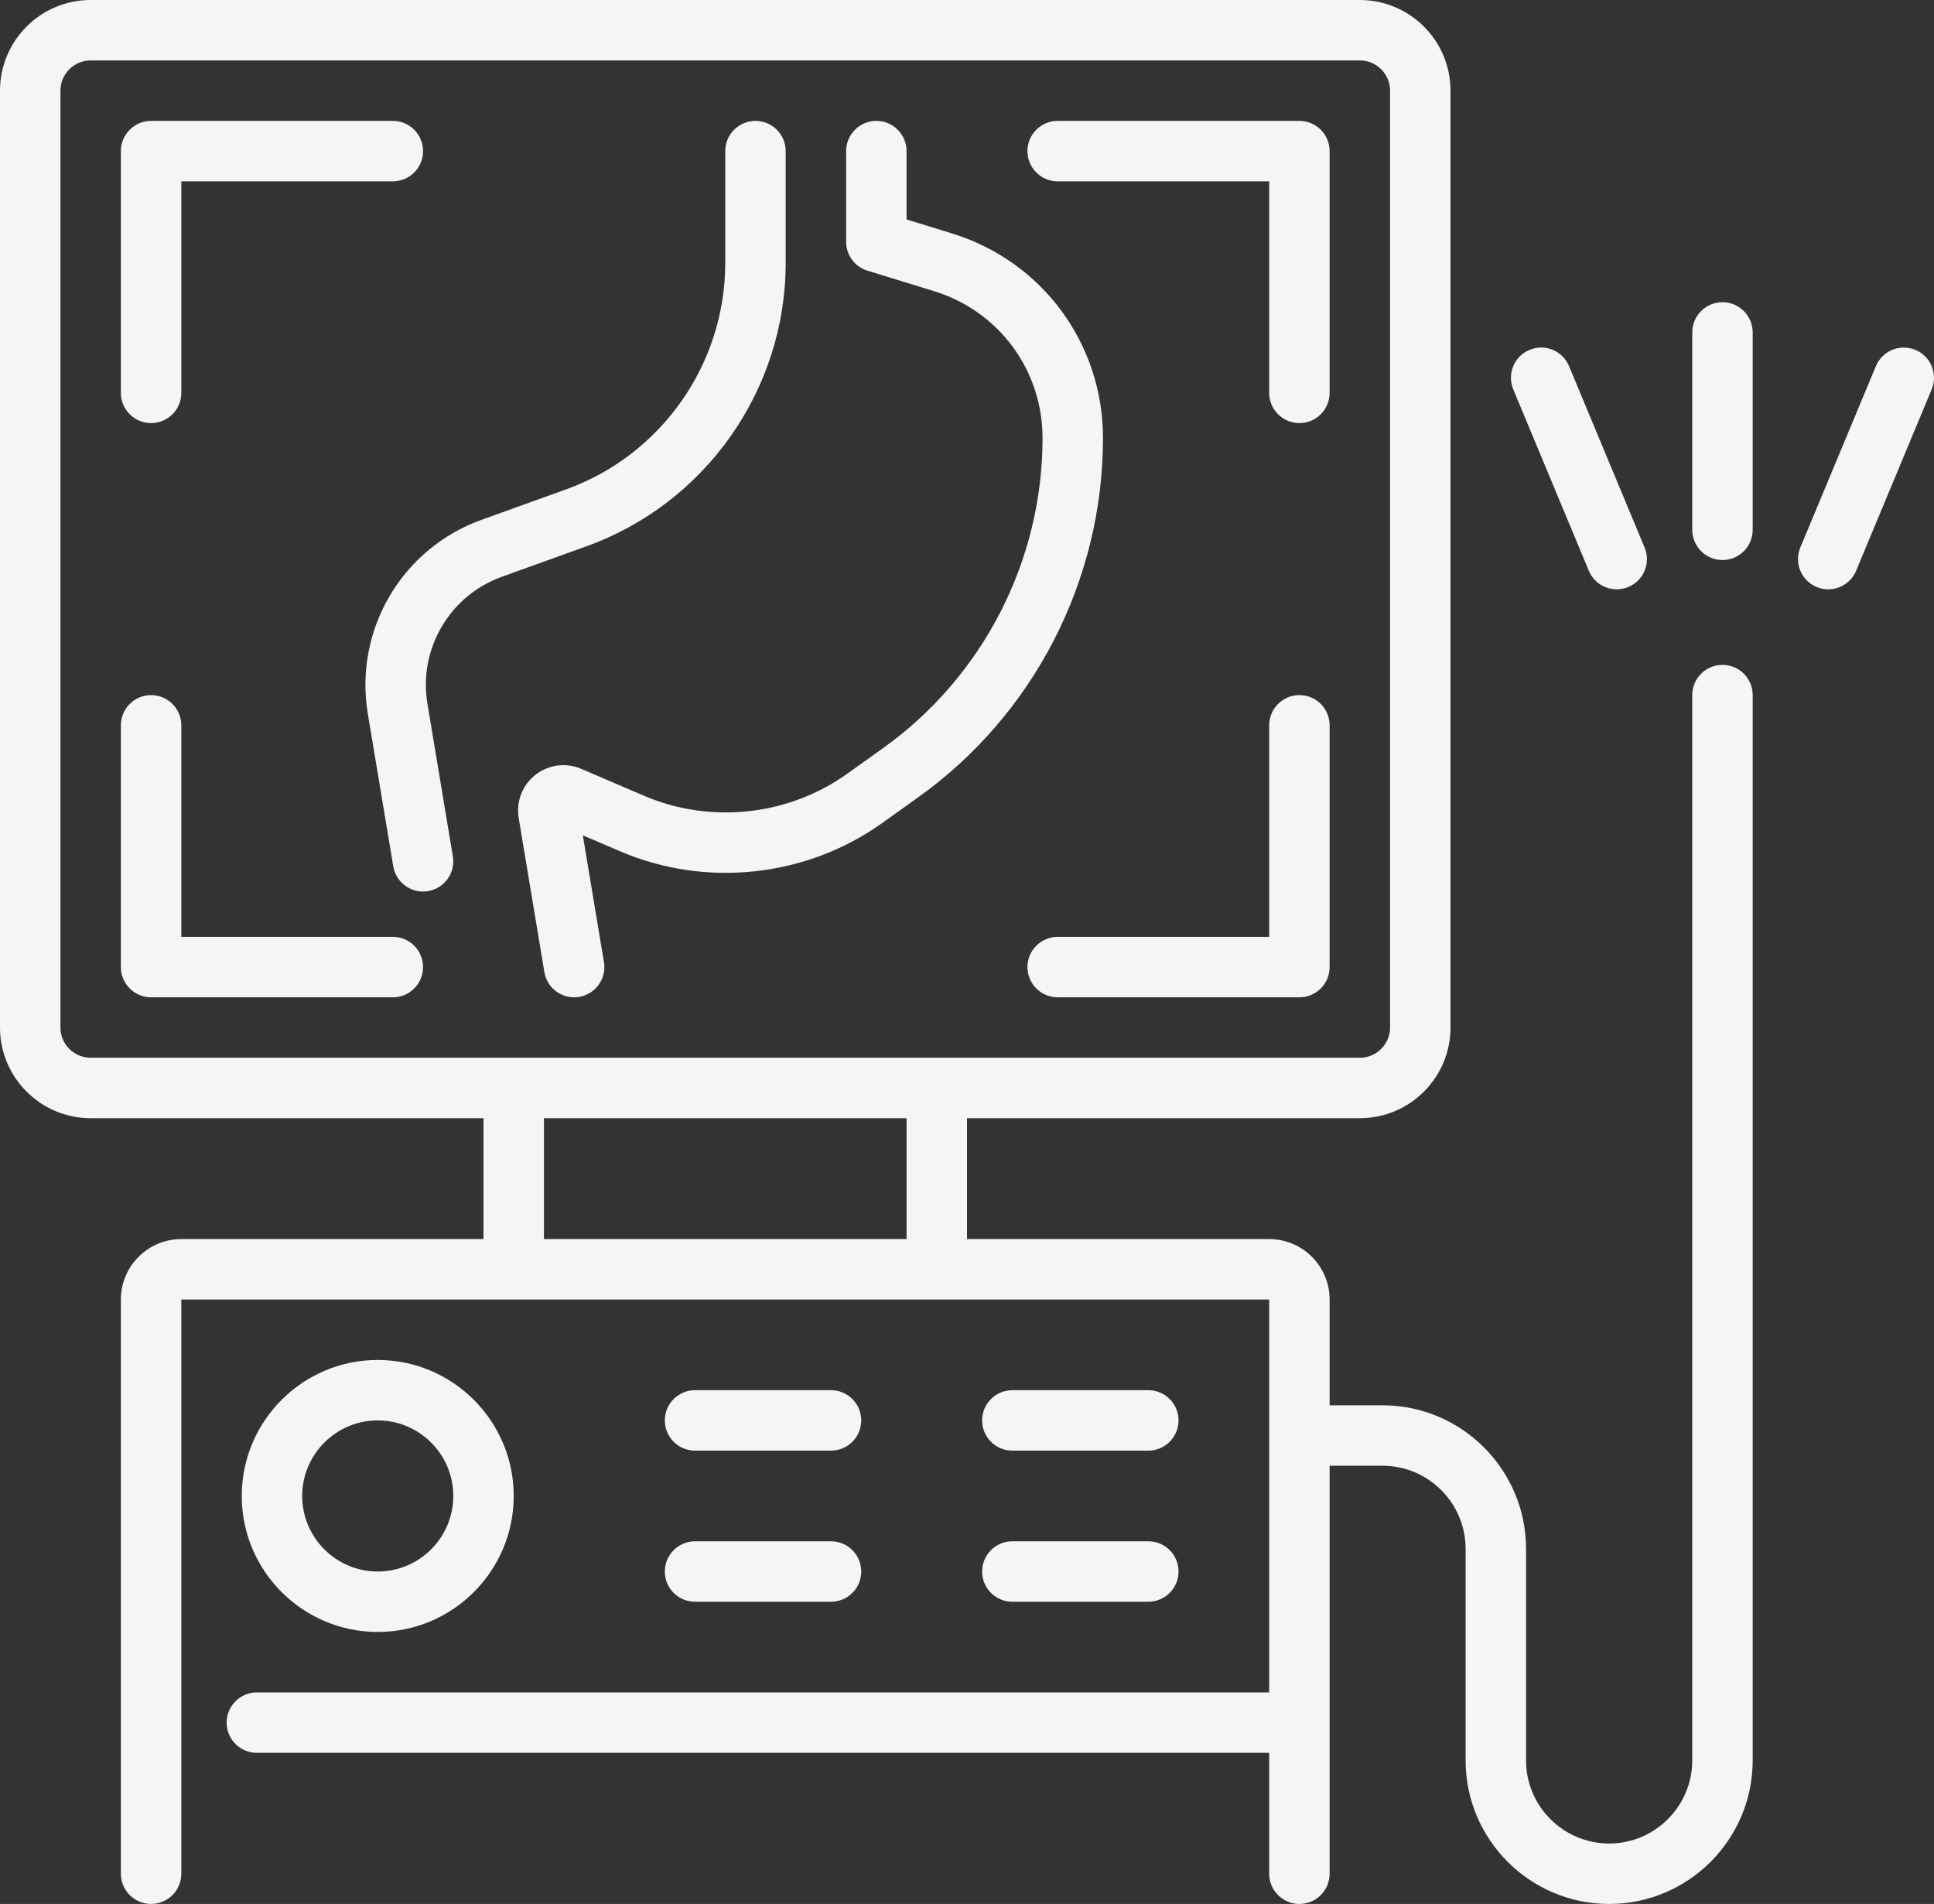
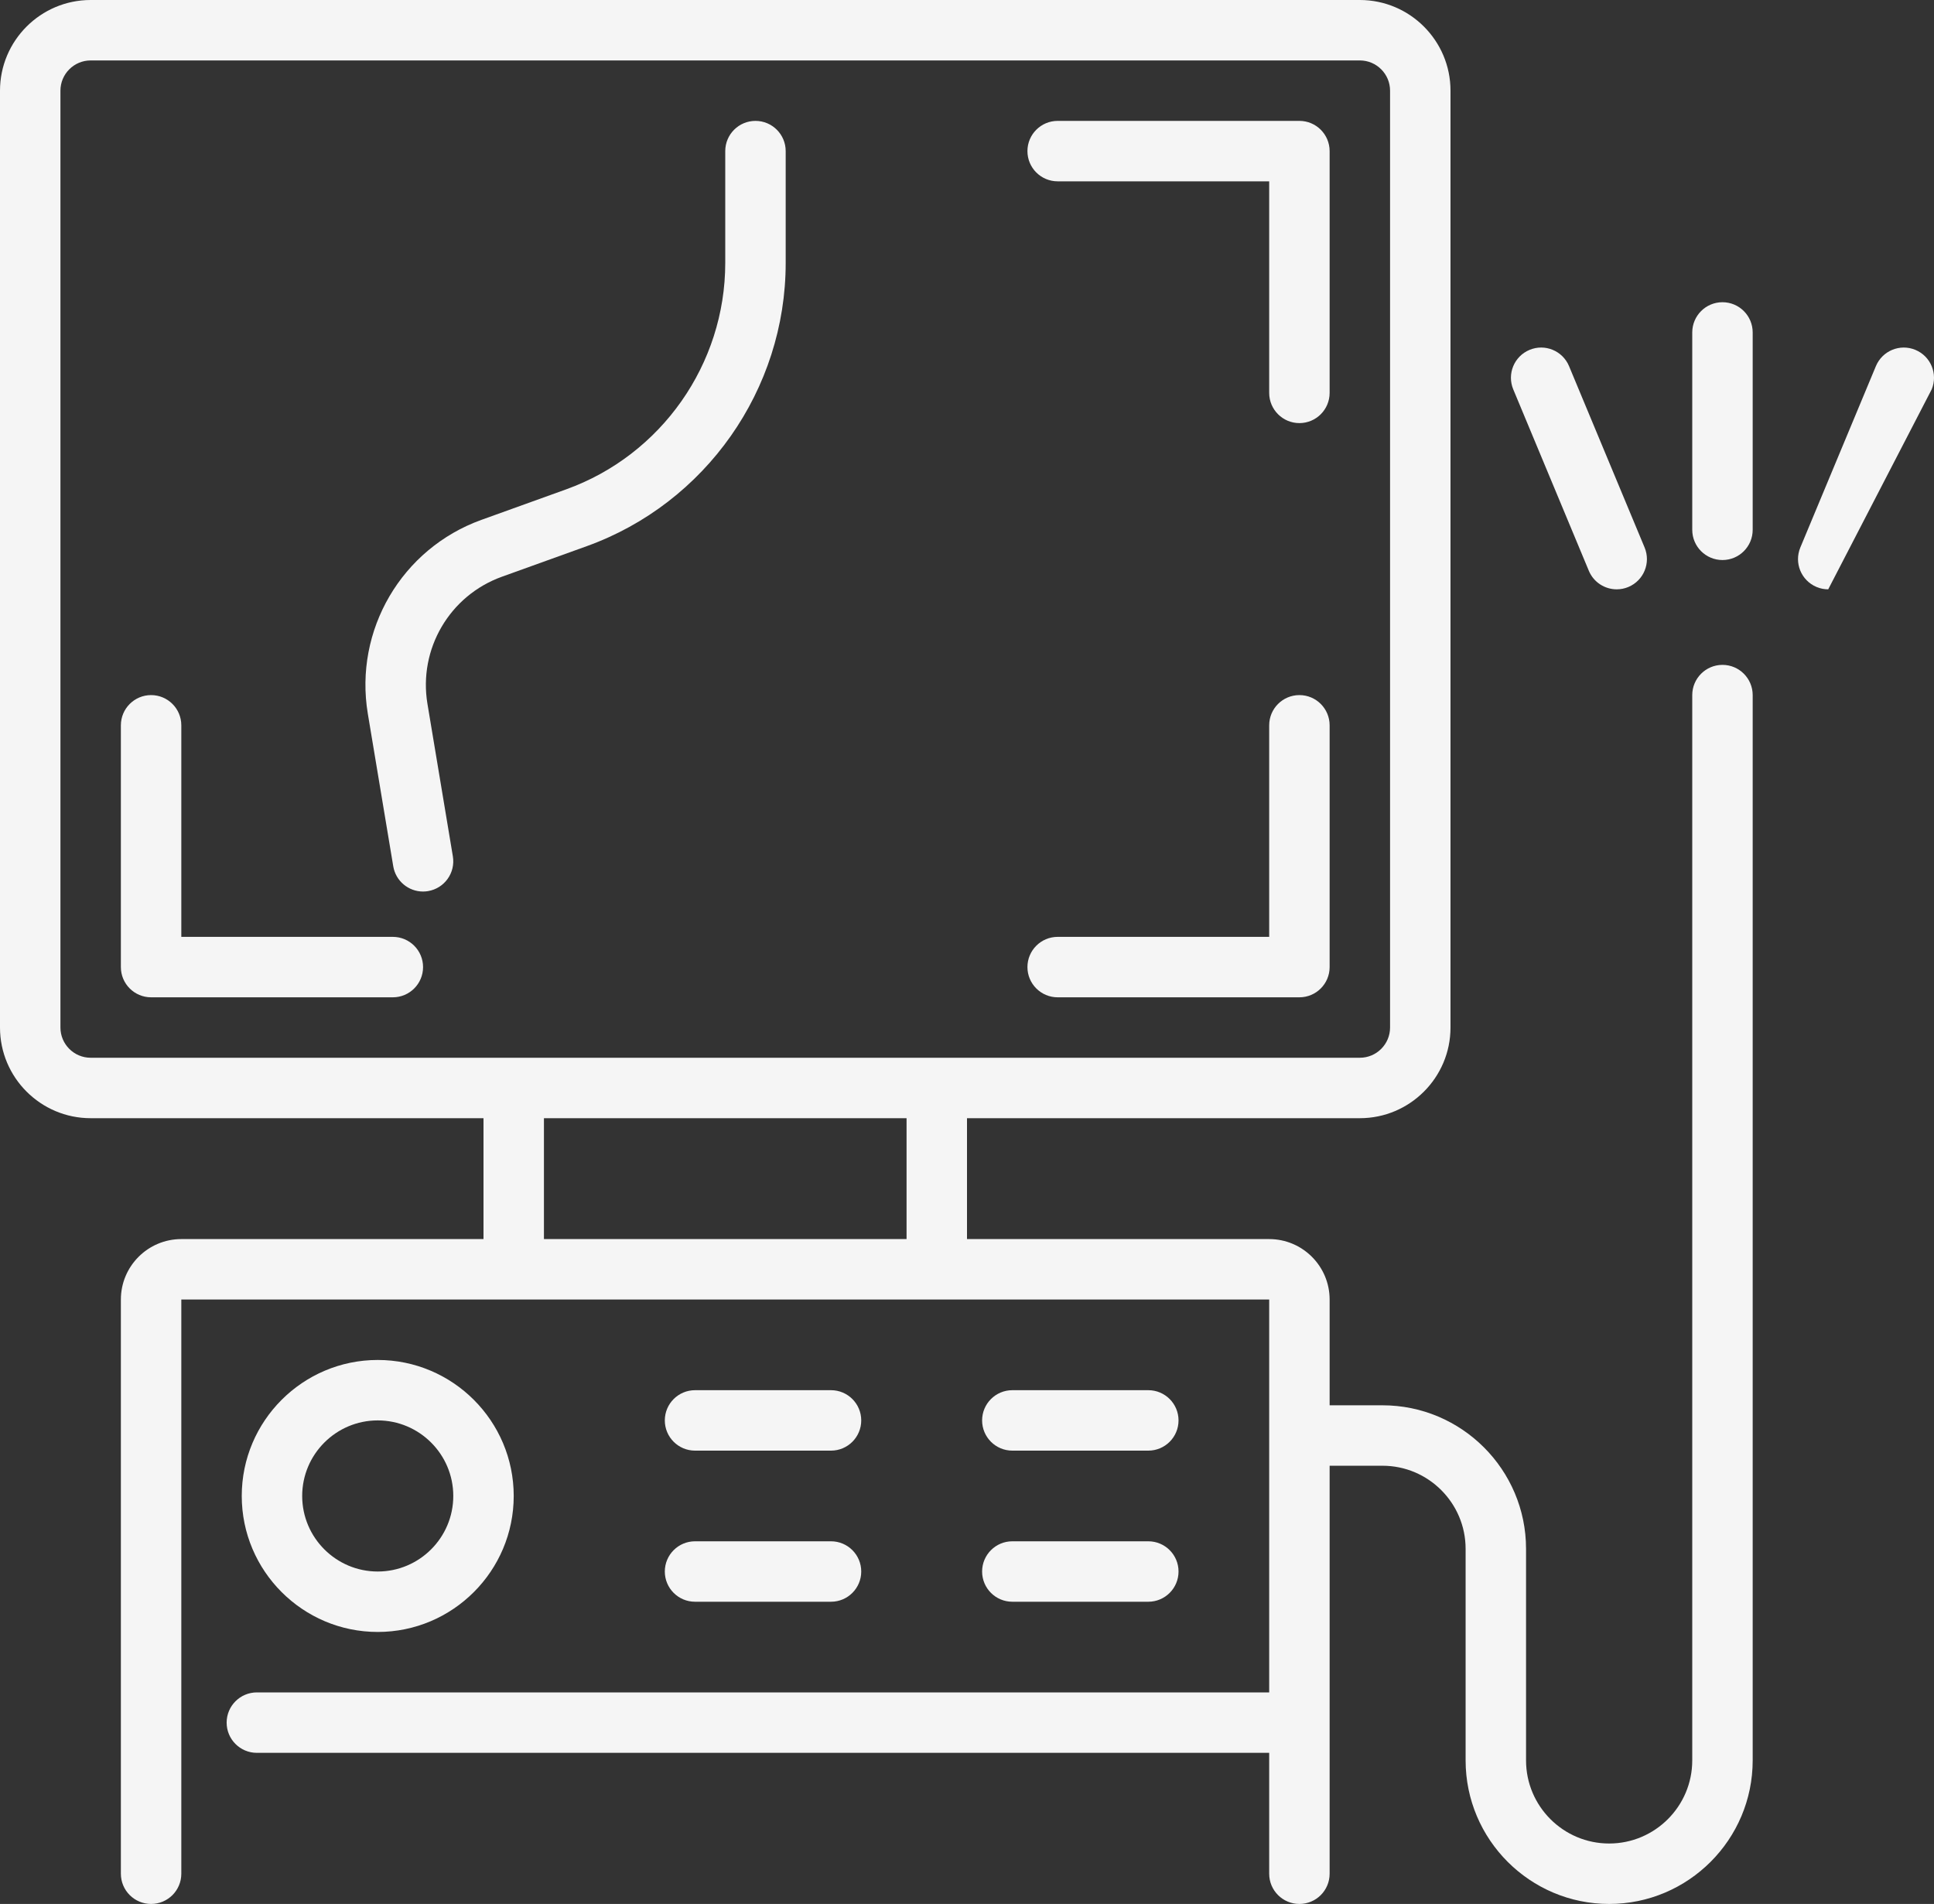
<svg xmlns="http://www.w3.org/2000/svg" width="128" height="126" viewBox="0 0 128 126" fill="none">
  <rect x="0" y="0" width="128" height="126" fill="#333333" stroke="none" />
  <path d="M70 12H84V26C84 27.104 84.896 28 86 28C87.104 28 88 27.104 88 26V10C88 8.896 87.104 8 86 8H70C68.896 8 68 8.896 68 10C68 11.104 68.895 12 70 12Z" fill="#F5F5F5" />
-   <path d="M10 28C11.104 28 12 27.104 12 26V12H26C27.104 12 28 11.104 28 10C28 8.896 27.104 8 26 8H10C8.896 8 8 8.896 8 10V26C8 27.104 8.895 28 10 28Z" fill="#F5F5F5" />
  <path d="M86 46C84.896 46 84 46.896 84 48V62H70C68.896 62 68 62.896 68 64C68 65.104 68.896 66 70 66H86C87.104 66 88 65.104 88 64V48C88 46.896 87.104 46 86 46Z" fill="#F5F5F5" />
  <path d="M10 66H26C27.104 66 28 65.104 28 64C28 62.896 27.104 62 26 62H12V48C12 46.896 11.104 46 10 46C8.896 46 8 46.896 8 48V64C8 65.104 8.895 66 10 66Z" fill="#F5F5F5" />
  <path d="M24.344 47.234L26.027 57.329C26.19 58.307 27.037 59 27.997 59C28.106 59 28.217 58.991 28.328 58.972C29.418 58.79 30.154 57.76 29.972 56.67L28.29 46.577C27.686 42.949 29.758 39.412 33.218 38.167L38.825 36.148C46.705 33.312 52 25.779 52 17.404V10C52 8.896 51.104 8 50 8C48.896 8 48 8.896 48 10V17.404C48 24.097 43.769 30.117 37.471 32.384L31.864 34.403C26.585 36.304 23.423 41.7 24.344 47.234Z" fill="#F5F5F5" />
-   <path d="M57.411 17.912L61.816 19.267C66.113 20.589 69 24.497 69 28.992C69 37.119 65.052 44.791 58.439 49.514L56.066 51.209C52.172 53.99 47.022 54.547 42.623 52.662L38.469 50.881C37.462 50.449 36.299 50.602 35.435 51.279C34.572 51.956 34.148 53.05 34.329 54.132L36.028 64.328C36.19 65.307 37.037 66 37.997 66C38.106 66 38.217 65.991 38.328 65.972C39.418 65.79 40.154 64.76 39.972 63.671L38.574 55.279L41.047 56.339C46.721 58.771 53.366 58.053 58.391 54.464L60.764 52.769C68.425 47.297 73 38.408 73 28.992C73 22.73 68.979 17.285 62.994 15.444L60 14.523V10C60 8.896 59.104 8 58 8C56.896 8 56 8.896 56 10V16C56 16.878 56.572 17.653 57.411 17.912Z" fill="#F5F5F5" />
  <path d="M6 74H32V82H12C9.794 82 8 83.794 8 86V124C8 125.104 8.896 126 10 126C11.104 126 12 125.104 12 124V86H84V112H17C15.896 112 15 112.896 15 114C15 115.104 15.896 116 17 116H84V124C84 125.104 84.896 126 86 126C87.104 126 88 125.104 88 124V97H91.5C94.533 97 97 99.467 97 102.5V116.5C97 121.738 101.262 126 106.5 126C111.738 126 116 121.738 116 116.5V46C116 44.896 115.104 44 114 44C112.896 44 112 44.896 112 46V116.5C112 119.533 109.533 122 106.5 122C103.467 122 101 119.533 101 116.5V102.5C101 97.262 96.738 93 91.5 93H88V86C88 83.794 86.206 82 84 82H64V74H90C93.309 74 96 71.309 96 68V6C96 2.691 93.309 0 90 0H6C2.691 0 0 2.691 0 6V68C0 71.309 2.691 74 6 74ZM60 82H36V74H60V82ZM4 6C4 4.897 4.897 4 6 4H90C91.103 4 92 4.897 92 6V68C92 69.103 91.103 70 90 70H6C4.897 70 4 69.103 4 68V6Z" fill="#F5F5F5" />
  <path d="M25 108C29.962 108 34 103.963 34 99C34 94.037 29.962 90 25 90C20.038 90 16 94.037 16 99C16 103.963 20.037 108 25 108ZM25 94C27.757 94 30 96.243 30 99C30 101.757 27.757 104 25 104C22.243 104 20 101.757 20 99C20 96.243 22.243 94 25 94Z" fill="#F5F5F5" />
  <path d="M46 96H55C56.104 96 57 95.104 57 94C57 92.896 56.104 92 55 92H46C44.896 92 44 92.896 44 94C44 95.104 44.895 96 46 96Z" fill="#F5F5F5" />
  <path d="M46 106H55C56.104 106 57 105.104 57 104C57 102.896 56.104 102 55 102H46C44.896 102 44 102.896 44 104C44 105.104 44.895 106 46 106Z" fill="#F5F5F5" />
  <path d="M67 96H76C77.104 96 78 95.104 78 94C78 92.896 77.104 92 76 92H67C65.896 92 65 92.896 65 94C65 95.104 65.895 96 67 96Z" fill="#F5F5F5" />
  <path d="M67 106H76C77.104 106 78 105.104 78 104C78 102.896 77.104 102 76 102H67C65.896 102 65 102.896 65 104C65 105.104 65.895 106 67 106Z" fill="#F5F5F5" />
  <path d="M114 20C112.896 20 112 20.896 112 22V35.062C112 36.166 112.896 37.062 114 37.062C115.104 37.062 116 36.166 116 35.062V22C116 20.896 115.104 20 114 20Z" fill="#F5F5F5" />
-   <path d="M126.769 23.154C125.748 22.73 124.58 23.211 124.154 24.231L119.154 36.231C118.729 37.251 119.211 38.422 120.231 38.847C120.482 38.952 120.743 39.001 120.999 39.001C121.782 39.001 122.526 38.538 122.846 37.77L127.846 25.77C128.271 24.75 127.789 23.579 126.769 23.154Z" fill="#F5F5F5" />
+   <path d="M126.769 23.154C125.748 22.73 124.58 23.211 124.154 24.231L119.154 36.231C118.729 37.251 119.211 38.422 120.231 38.847C120.482 38.952 120.743 39.001 120.999 39.001L127.846 25.77C128.271 24.75 127.789 23.579 126.769 23.154Z" fill="#F5F5F5" />
  <path d="M101.231 23.154C100.211 23.579 99.729 24.75 100.154 25.77L105.154 37.77C105.474 38.538 106.217 39.001 107.001 39.001C107.257 39.001 107.518 38.952 107.769 38.847C108.789 38.422 109.271 37.251 108.846 36.231L103.846 24.231C103.421 23.211 102.251 22.729 101.231 23.154Z" fill="#F5F5F5" />
</svg>